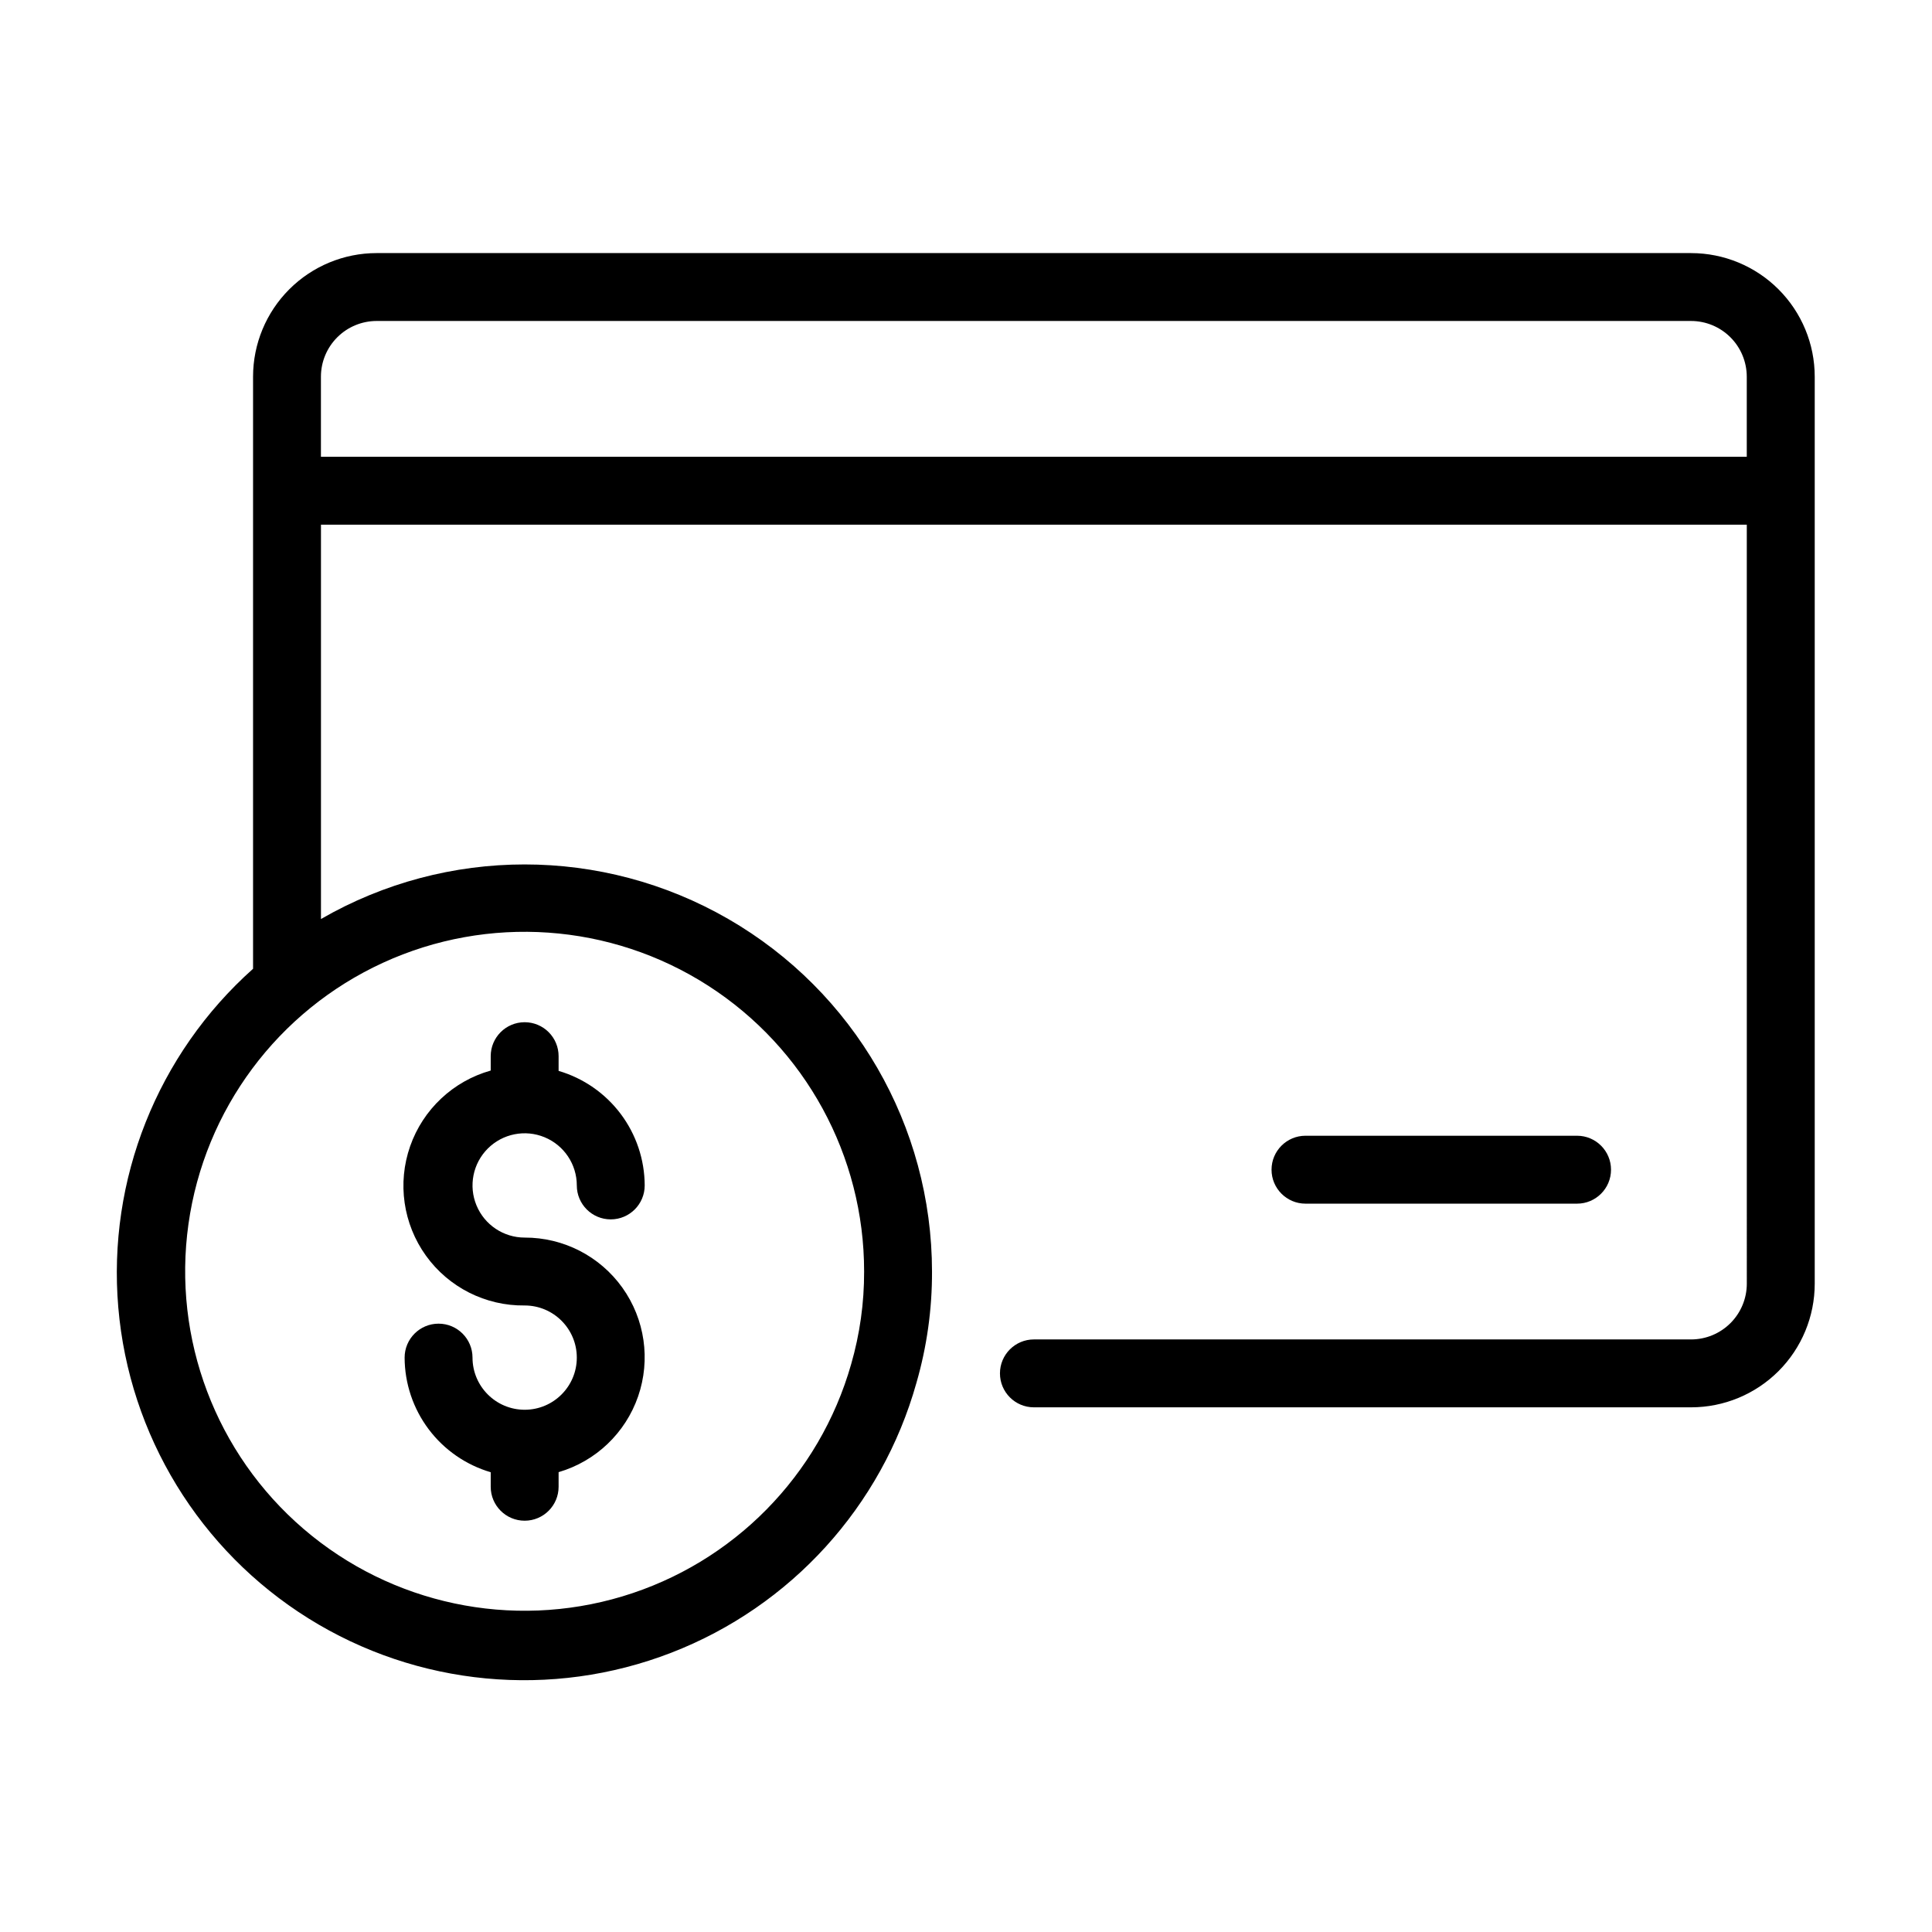
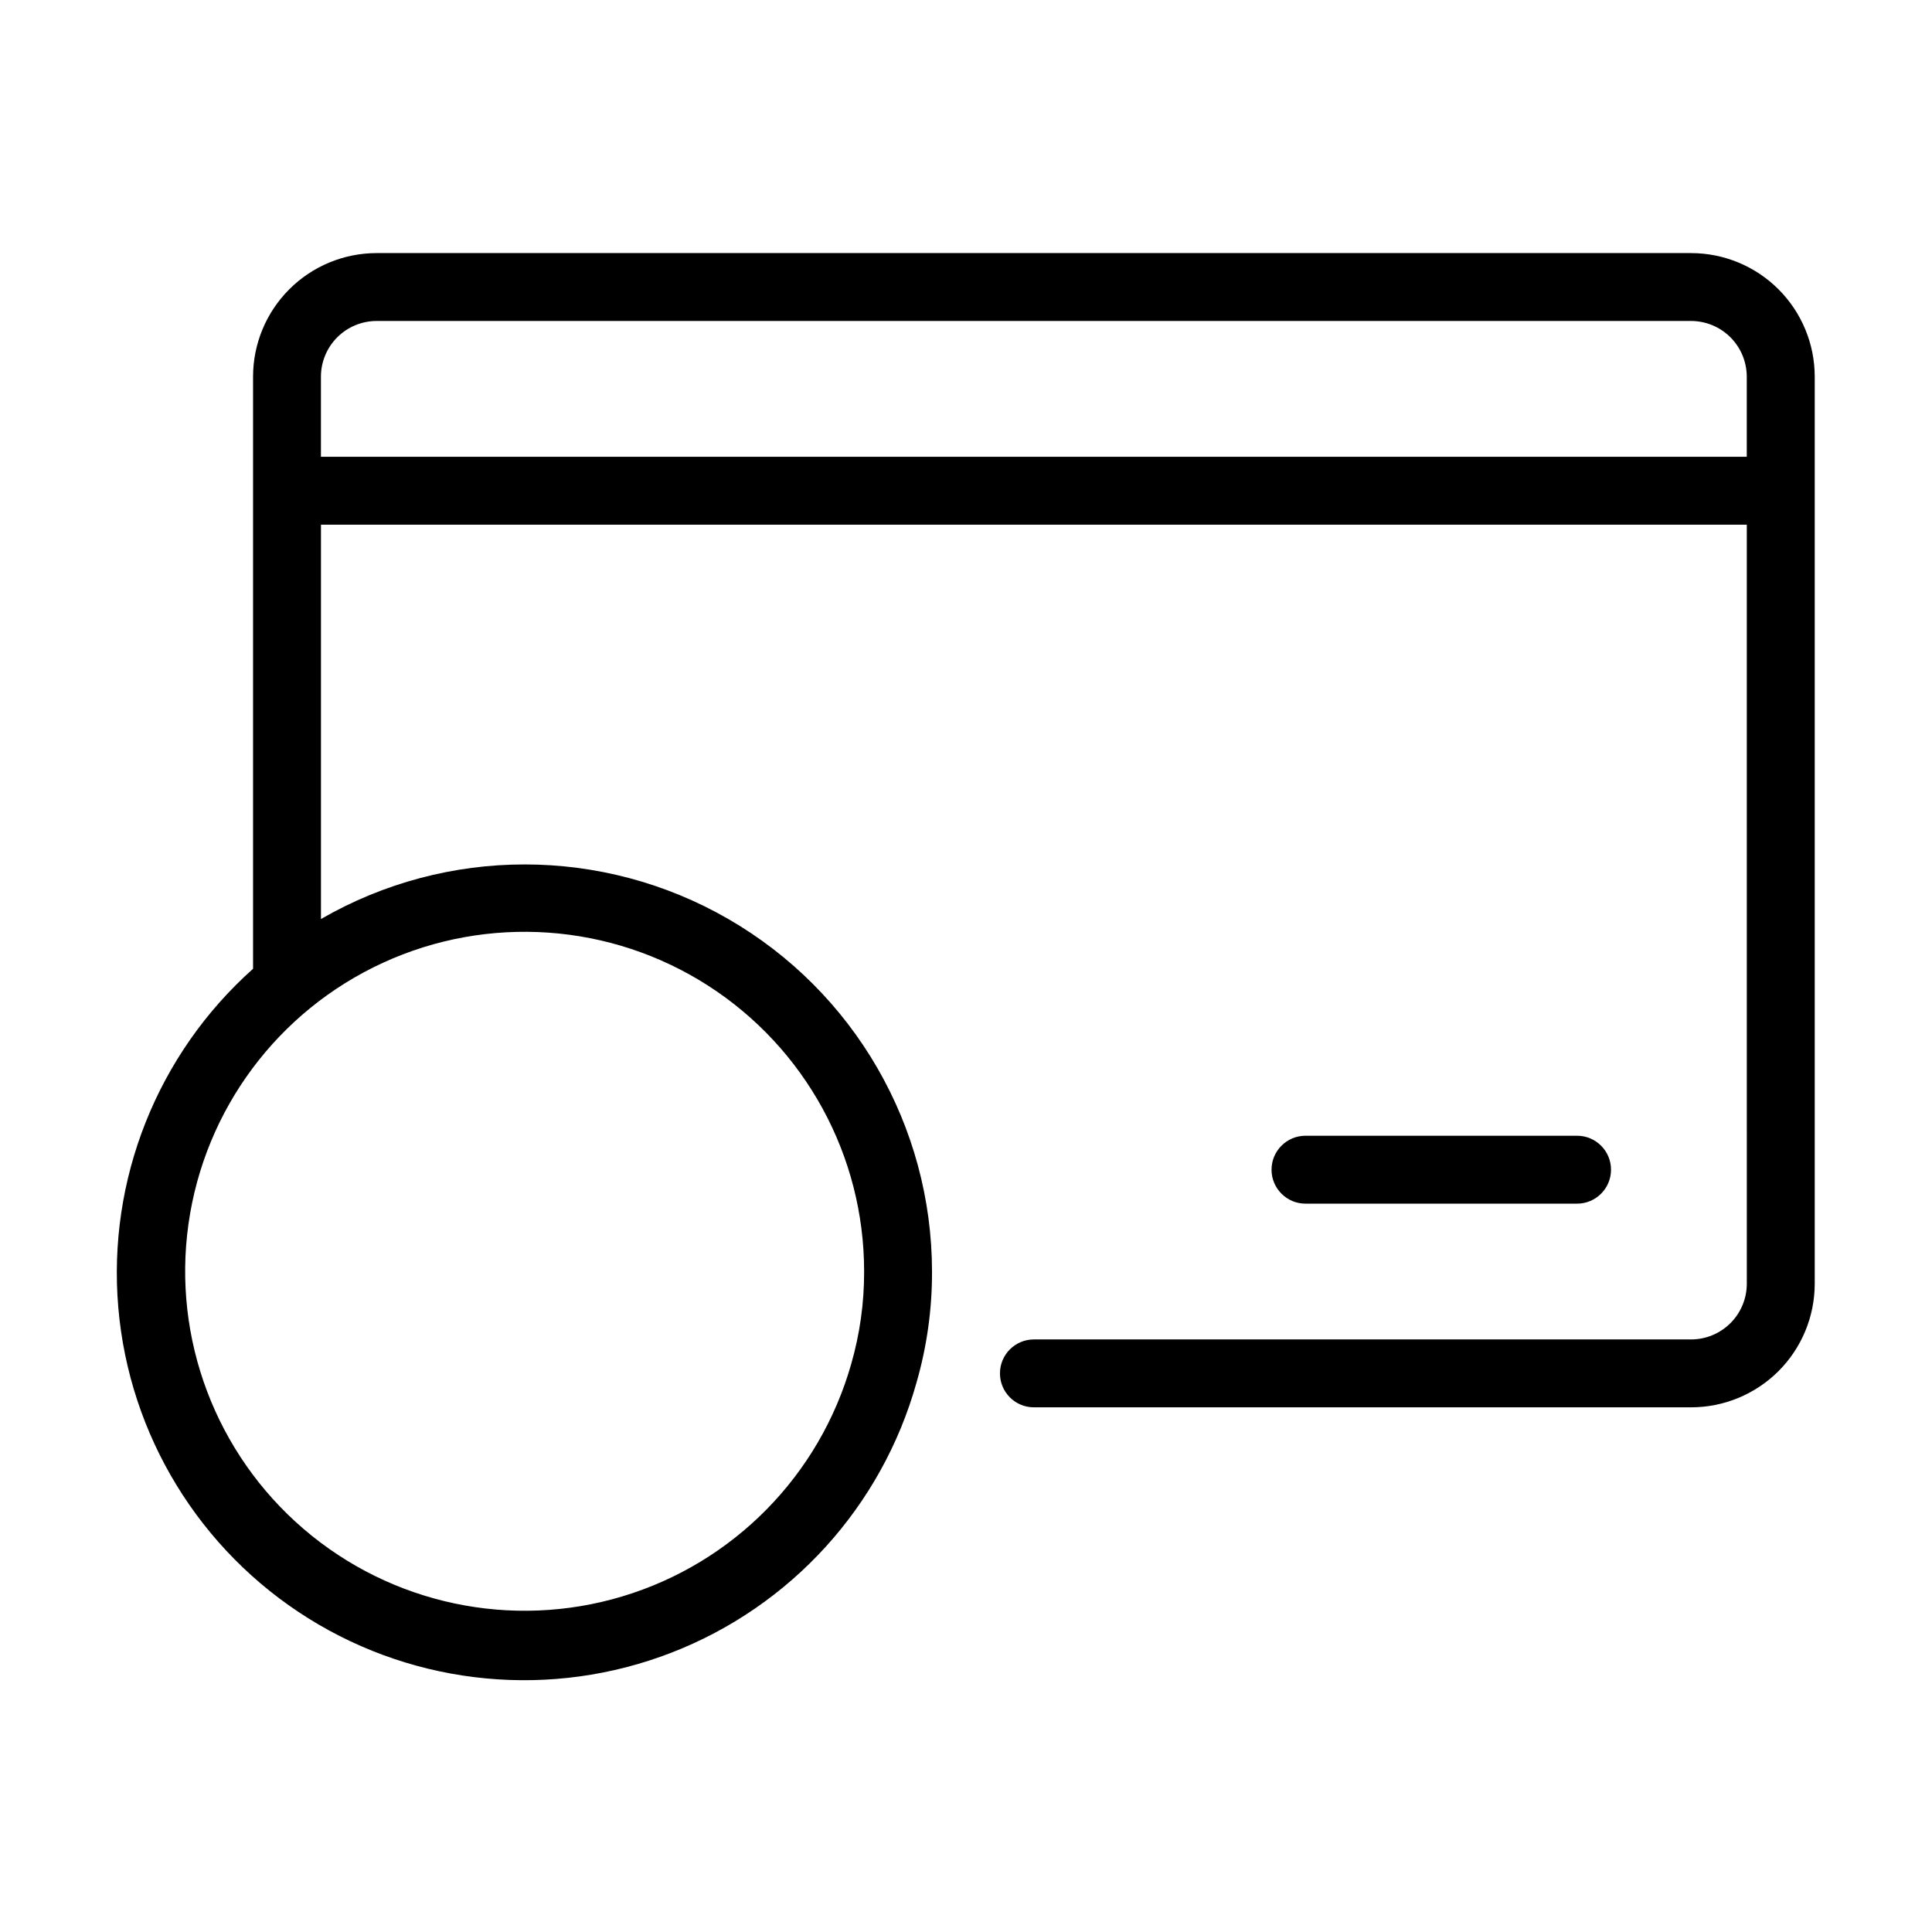
<svg xmlns="http://www.w3.org/2000/svg" fill="#000000" width="800px" height="800px" version="1.1" viewBox="144 144 512 512">
  <g>
-     <path d="m283.04 517.6c-7.629-0.008-13.809-6.191-13.82-13.816 0-4.969-4.027-9-8.996-9s-8.996 4.031-8.996 9c0.023 6.844 2.254 13.5 6.367 18.973 4.109 5.473 9.879 9.469 16.449 11.398v3.852c0 4.969 4.027 8.996 8.996 8.996s8.996-4.027 8.996-8.996v-3.871c9.859-2.887 17.711-10.367 21.07-20.078 3.356-9.711 1.805-20.445-4.168-28.805s-15.625-13.309-25.898-13.281c-5.59 0-10.629-3.367-12.766-8.531-2.141-5.164-0.957-11.109 2.992-15.059 3.953-3.953 9.898-5.137 15.062-2.996 5.164 2.137 8.531 7.176 8.531 12.766 0 4.969 4.027 8.996 8.996 8.996s8.996-4.027 8.996-8.996c-0.023-6.844-2.258-13.496-6.367-18.965-4.113-5.469-9.883-9.465-16.449-11.391v-3.906 0.004c0-2.387-0.949-4.676-2.637-6.363-1.684-1.688-3.973-2.633-6.359-2.633-4.969 0-8.996 4.027-8.996 8.996v3.816-0.004c-9.965 2.805-17.938 10.293-21.355 20.062-3.418 9.77-1.852 20.594 4.191 29 6.043 8.402 15.809 13.328 26.16 13.195 7.633 0 13.82 6.188 13.82 13.82 0 7.629-6.188 13.816-13.82 13.816z" />
    <path d="m592.16 211.07h-348.35c-8.684 0.004-17.008 3.457-23.148 9.598s-9.594 14.465-9.598 23.148v156.92c-25.371 22.625-38.602 55.879-35.715 89.746 2.887 33.871 21.559 64.402 50.391 82.406 28.836 18.004 64.465 21.375 96.164 9.098 31.699-12.273 55.766-38.762 64.953-71.488 2.773-9.59 4.168-19.527 4.137-29.512-0.02-38.559-20.602-74.18-54.004-93.453-33.398-19.27-74.539-19.266-107.93 0.016v-104.5h377.86l0.004 201.16c-0.008 3.91-1.562 7.66-4.328 10.426-2.766 2.766-6.516 4.324-10.43 4.328h-174.17c-4.969 0-8.996 4.027-8.996 8.996s4.027 8.996 8.996 8.996h174.18-0.004c8.684-0.004 17.012-3.457 23.152-9.594 6.141-6.141 9.594-14.469 9.598-23.152v-240.39c-0.004-8.684-3.457-17.008-9.598-23.148s-14.469-9.594-23.152-9.598zm-219.16 269.9c0.023 8.309-1.133 16.578-3.438 24.559-8.395 29.496-31.23 52.68-60.594 61.52-29.363 8.84-61.207 2.113-84.488-17.844-23.281-19.961-34.793-50.402-30.543-80.77 4.25-30.371 23.676-56.484 51.539-69.285 27.863-12.801 60.332-10.527 86.141 6.031 25.809 16.559 41.406 45.125 41.383 75.789zm-143.95-215.92v-21.234c0.004-3.91 1.562-7.66 4.328-10.426s6.516-4.324 10.426-4.328h348.35c3.914 0.004 7.664 1.562 10.43 4.328s4.32 6.516 4.328 10.426v21.234z" />
    <path d="m561.94 462.98c4.969 0 8.996-4.031 8.996-9s-4.027-8.996-8.996-8.996h-71.973c-4.969 0-8.996 4.027-8.996 8.996s4.027 9 8.996 9z" />
  </g>
</svg>